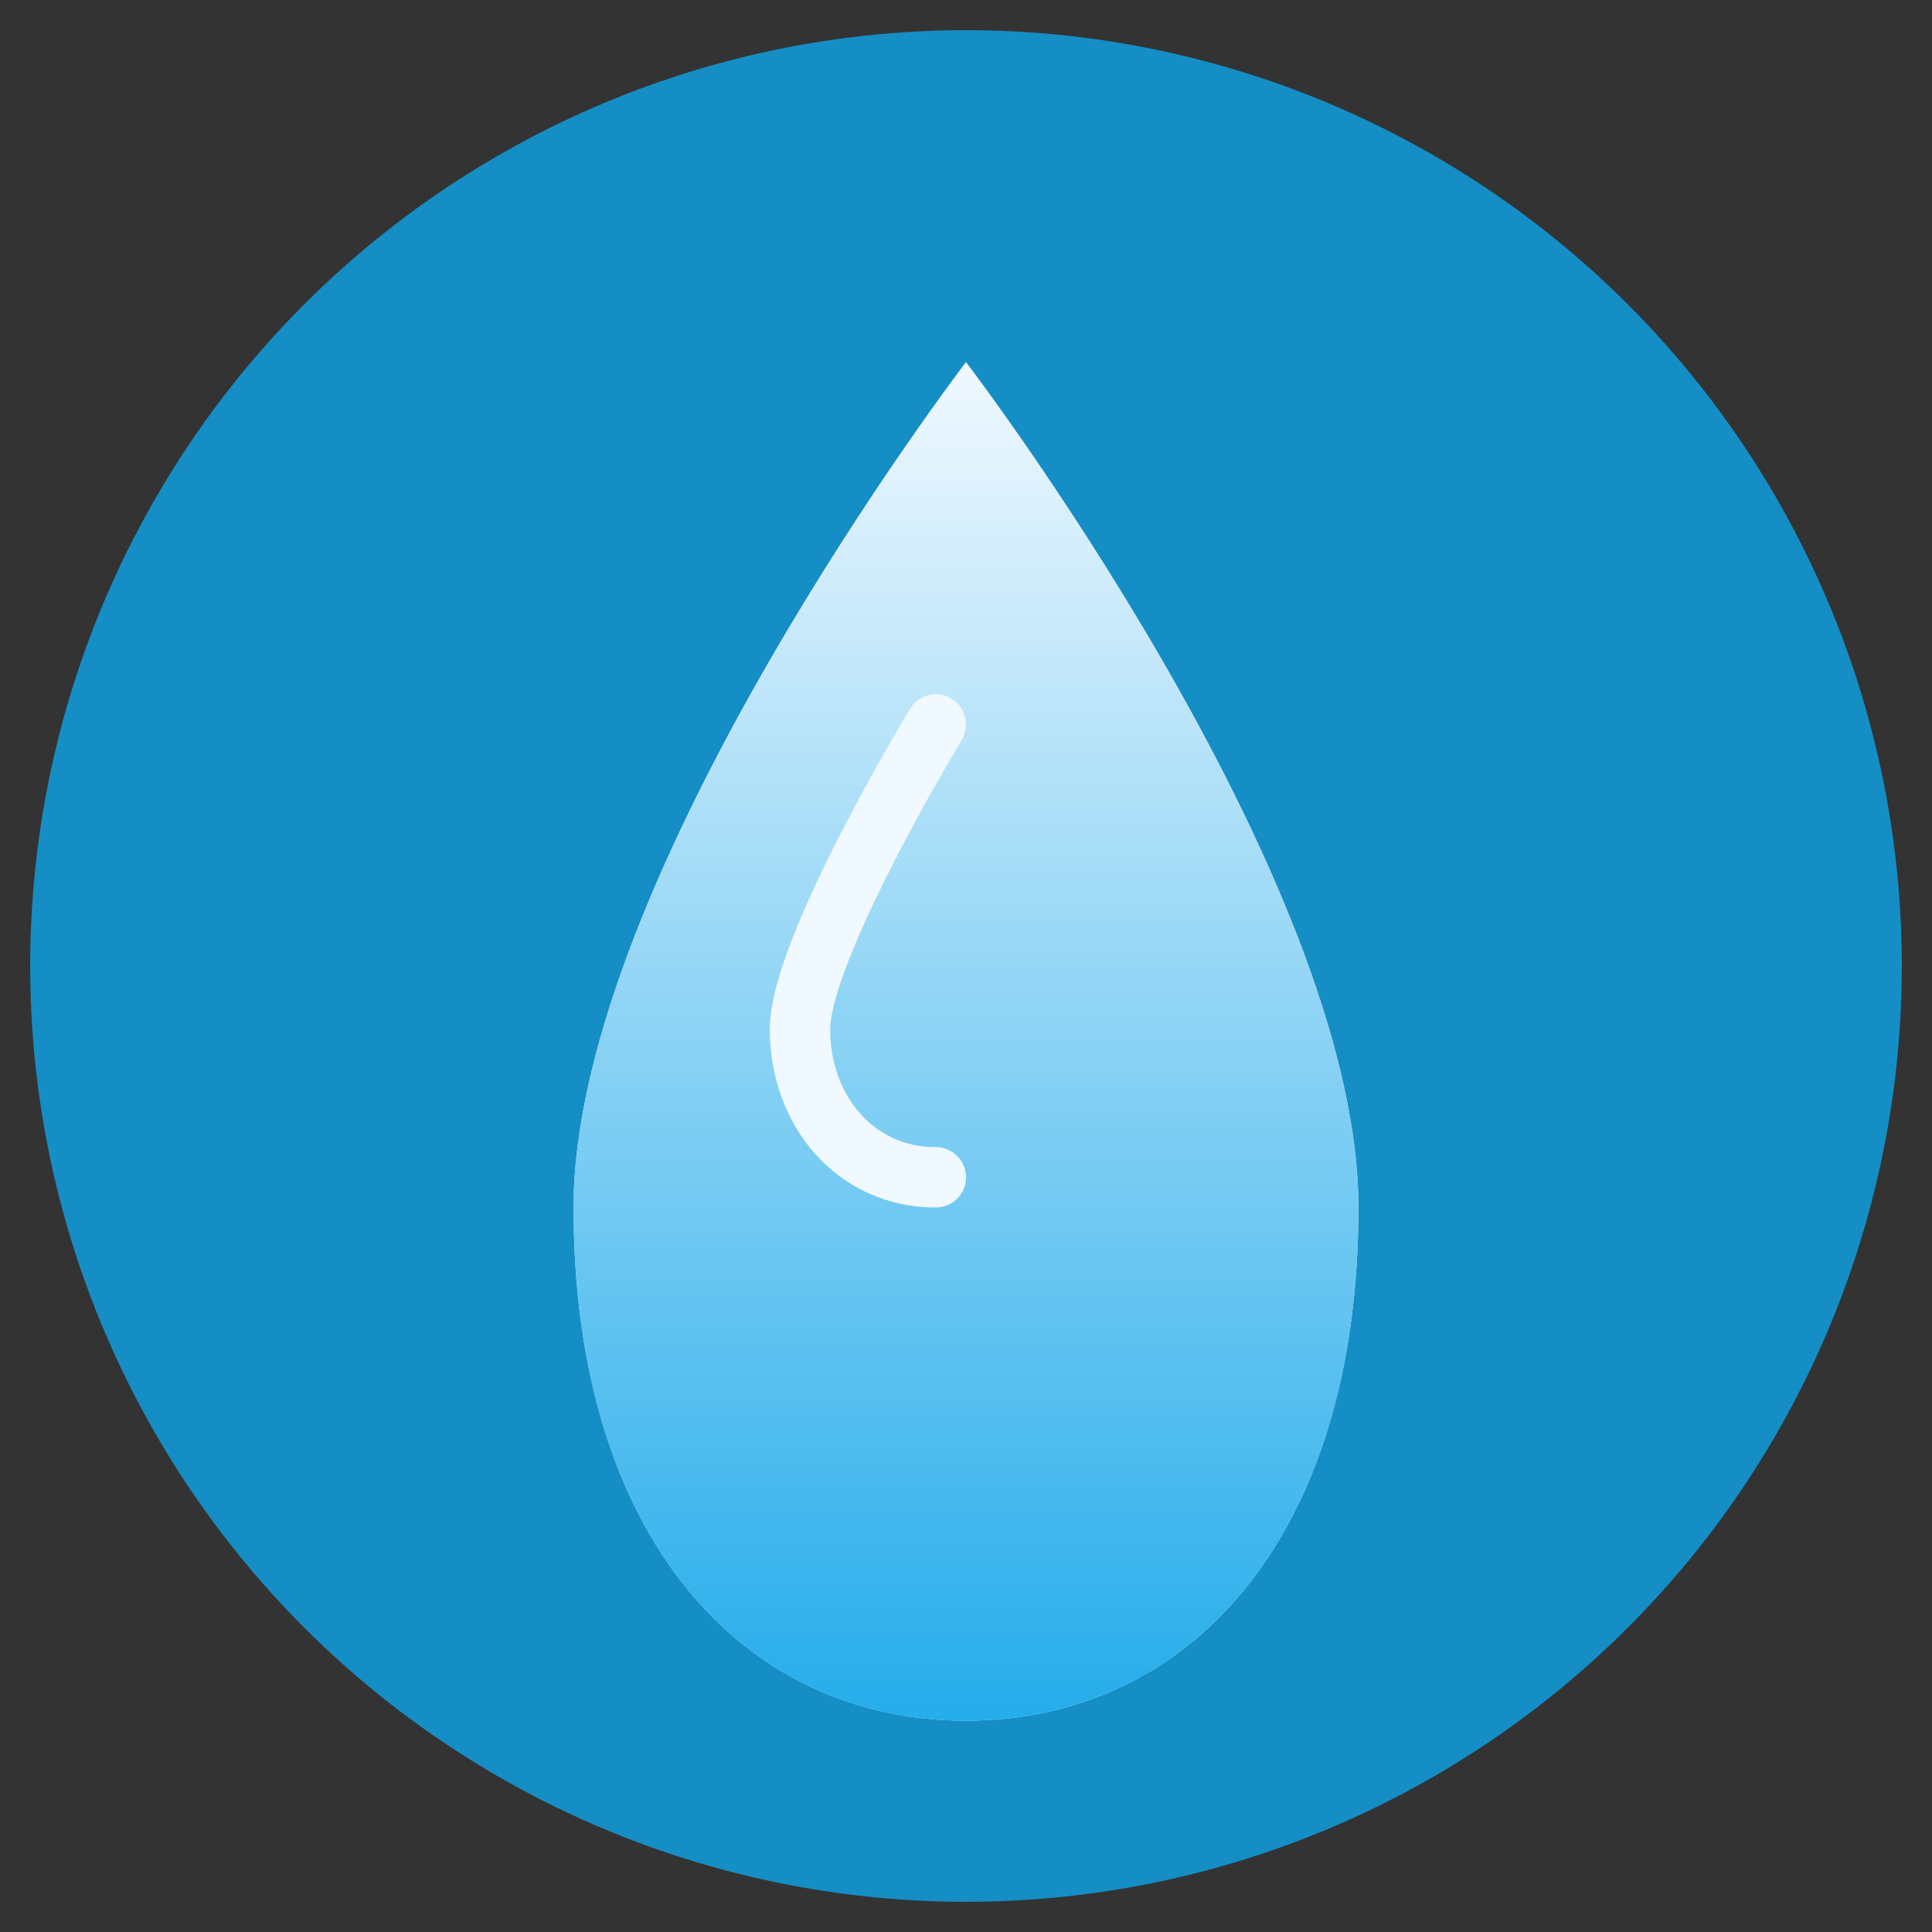
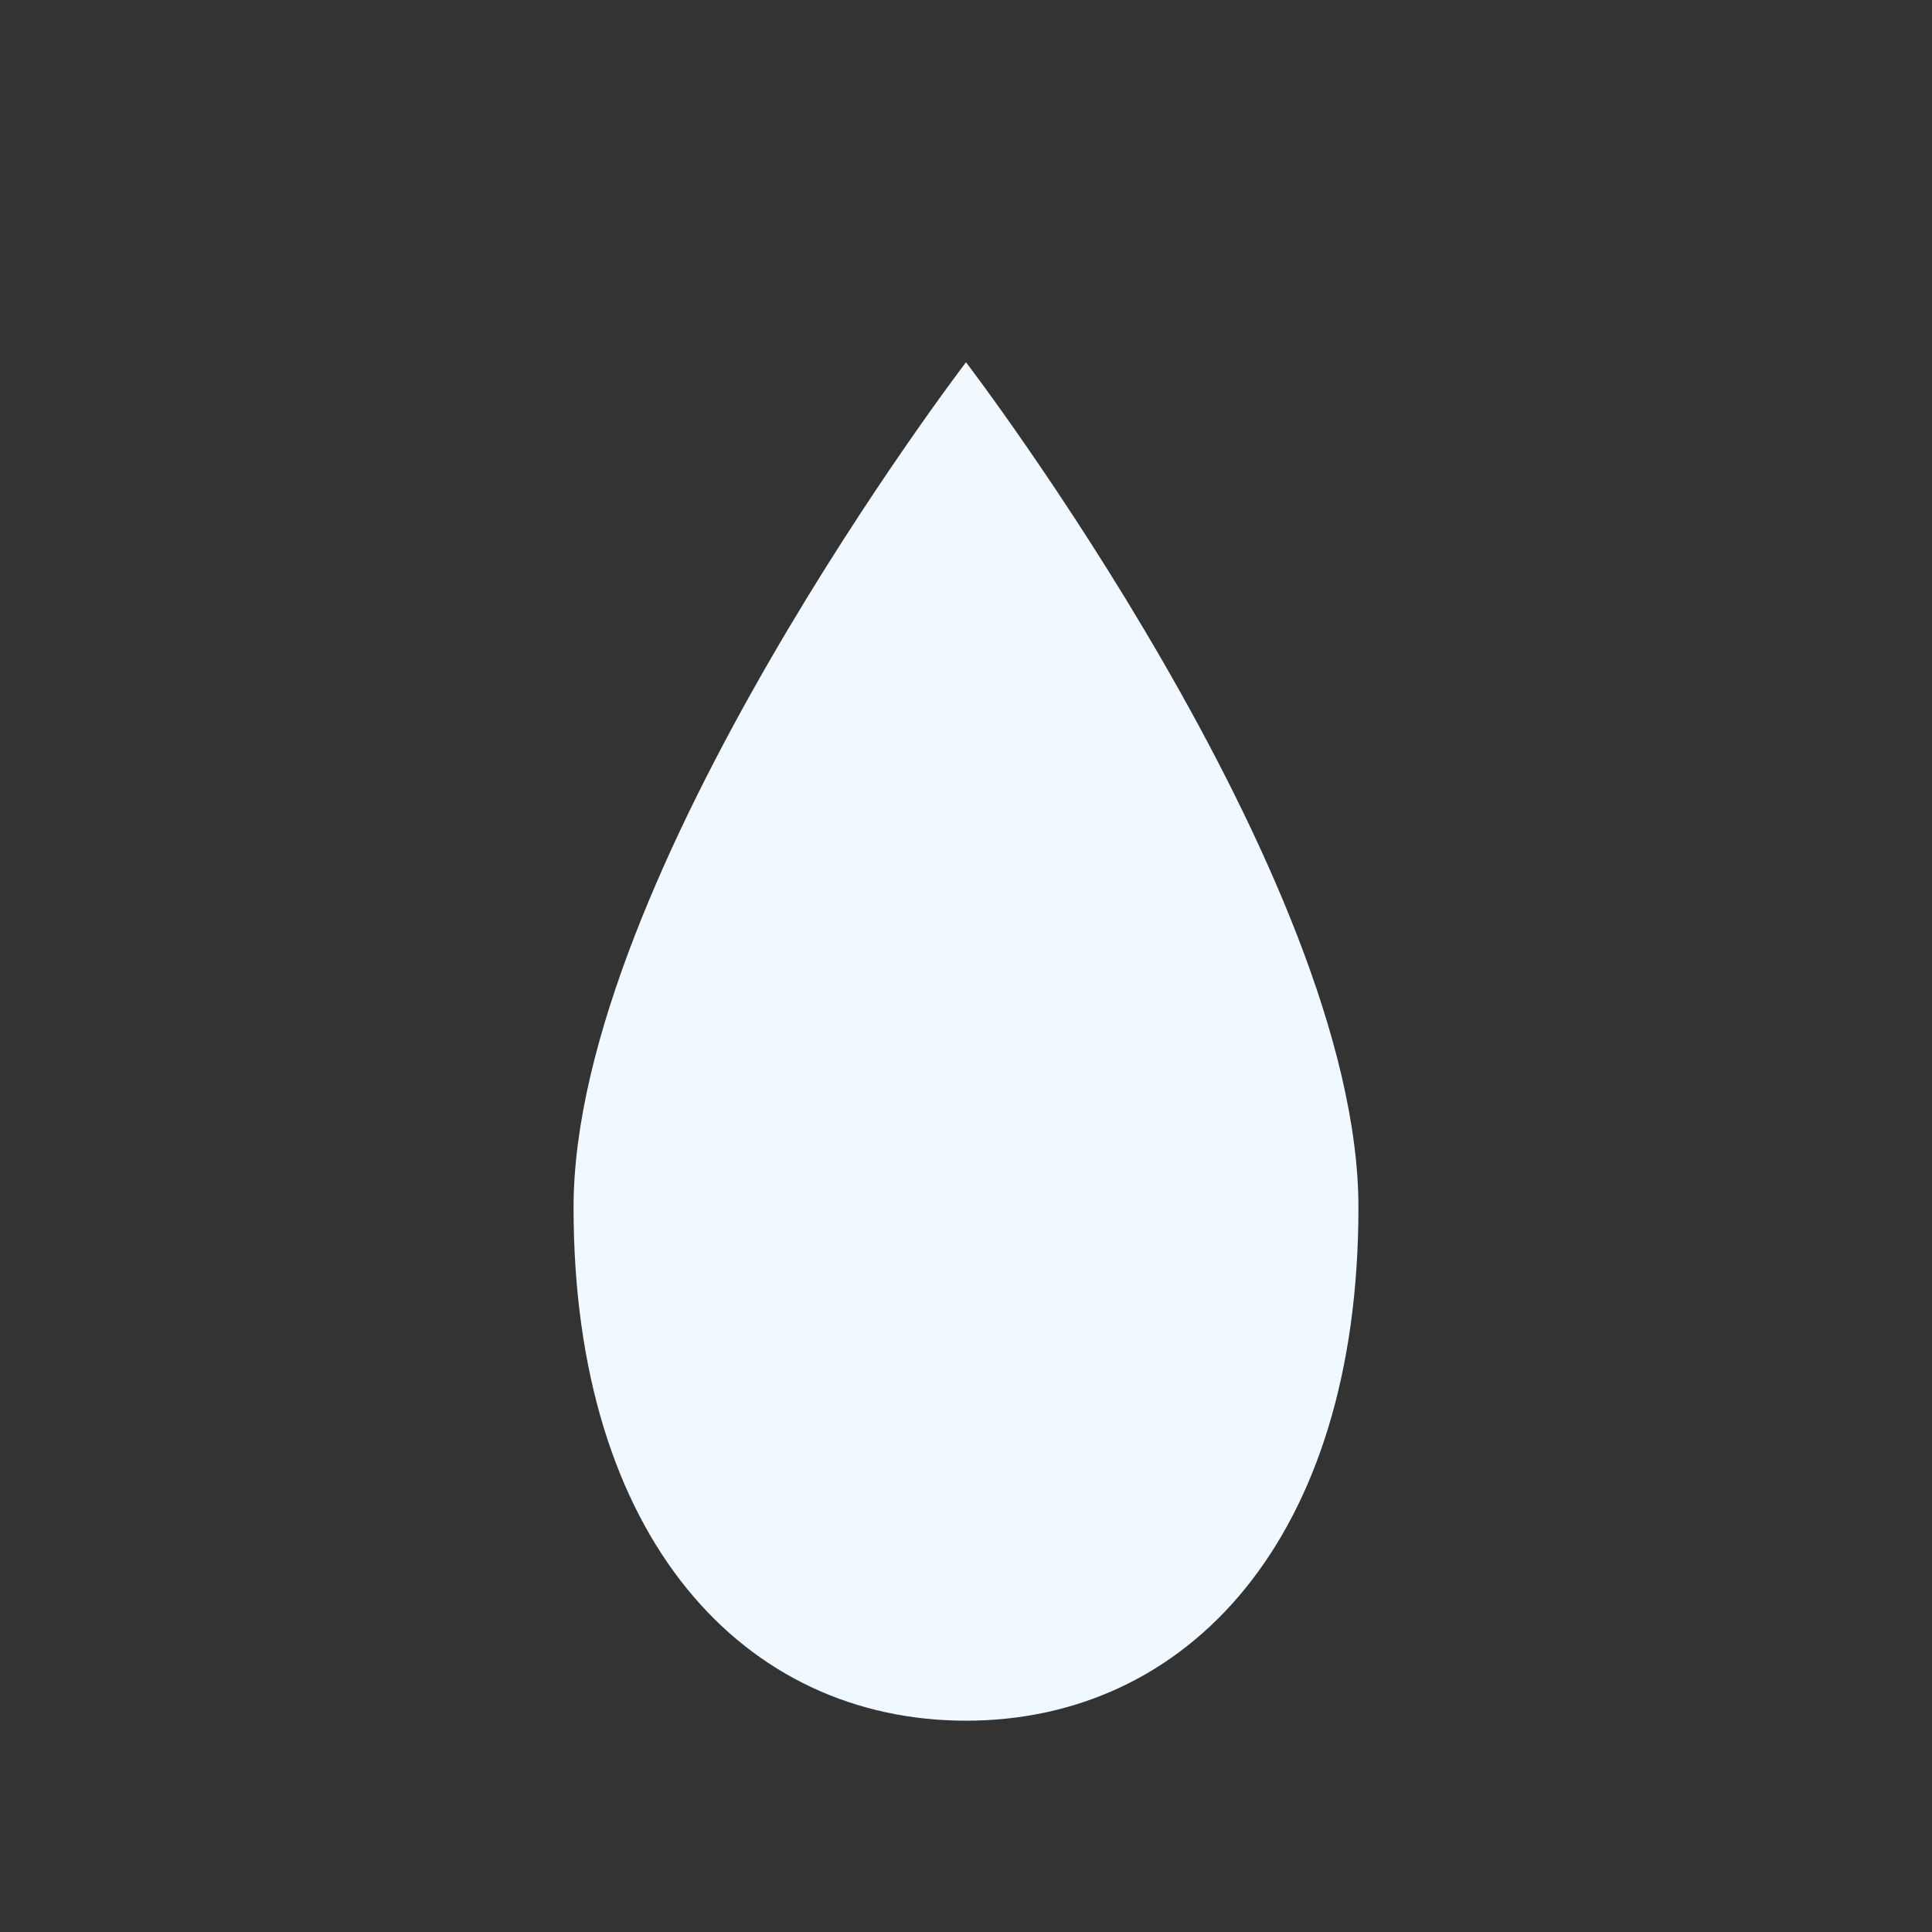
<svg xmlns="http://www.w3.org/2000/svg" width="512" height="512" viewBox="0 0 512 512" fill="none">
  <rect x="0" y="0" width="512" height="512" fill="#333333" stroke="none" />
-   <circle cx="256" cy="256" r="248" fill="#0ea5e9" fill-opacity="0.8" />
-   <path d="M256 96C256 96 152 232 152 320C152 408 197.4 456 256 456C314.6 456 360 408 360 320C360 232 256 96 256 96Z" fill="#f0f9ff" />
-   <path d="M256 96C256 96 152 232 152 320C152 408 197.4 456 256 456C314.6 456 360 408 360 320C360 232 256 96 256 96Z" fill="url(#paint0_linear)" fill-opacity="0.9" />
+   <path d="M256 96C256 96 152 232 152 320C152 408 197.4 456 256 456C314.6 456 360 408 360 320C360 232 256 96 256 96" fill="#f0f9ff" />
  <path d="M248 312C226.6 312 212 294.2 212 272.8C212 251.4 248 192 248 192" stroke="#f0f9ff" stroke-width="16" stroke-linecap="round" />
  <defs>
    <linearGradient id="paint0_linear" x1="256" y1="96" x2="256" y2="456" gradientUnits="userSpaceOnUse">
      <stop stop-color="#f0f9ff" />
      <stop offset="1" stop-color="#0ea5e9" />
    </linearGradient>
  </defs>
</svg>